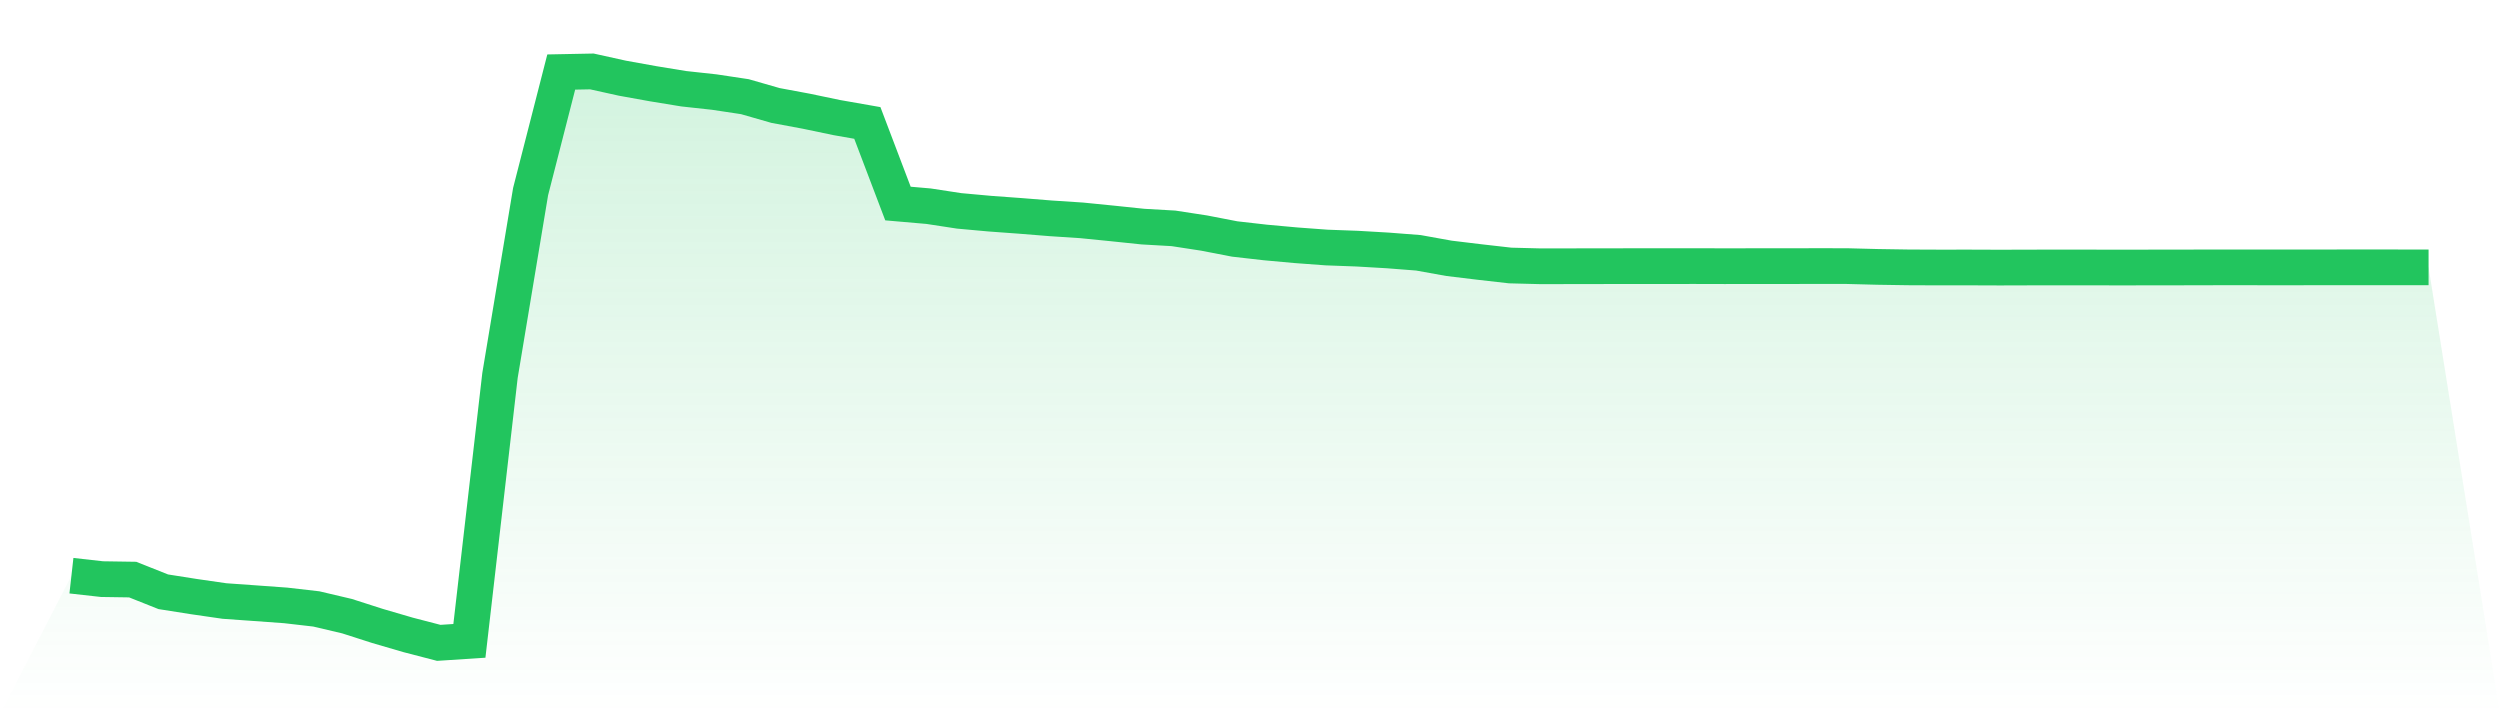
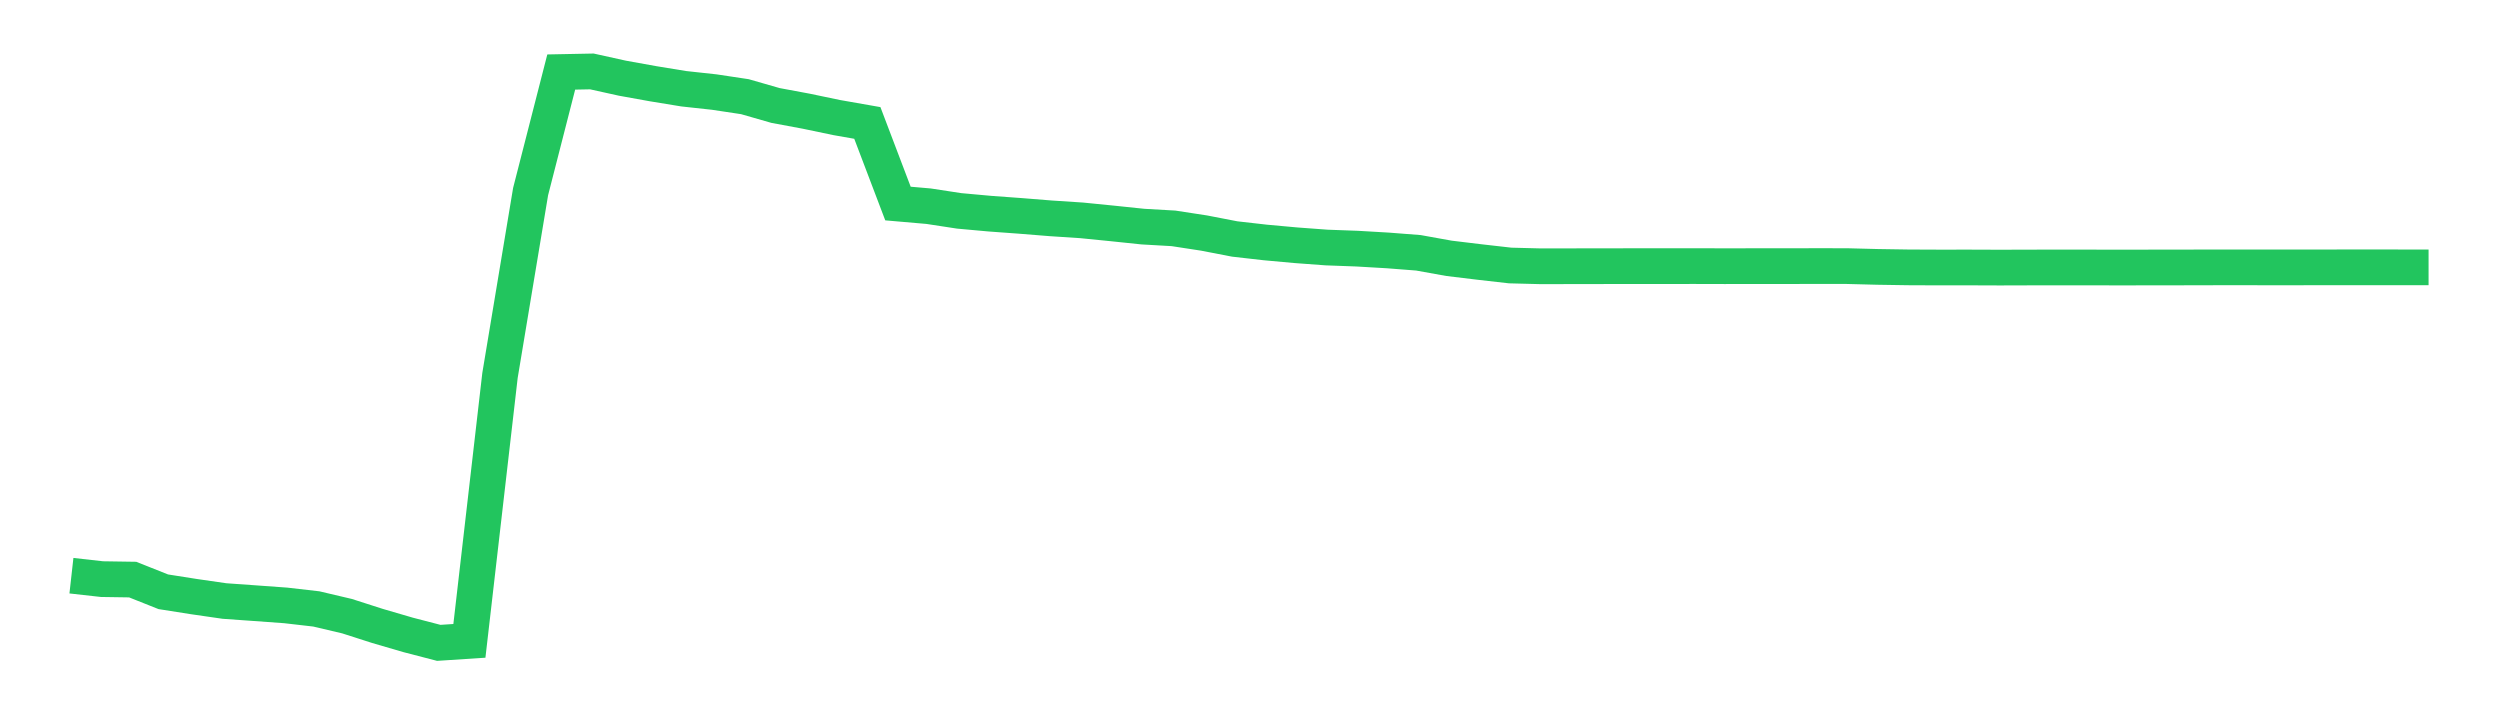
<svg xmlns="http://www.w3.org/2000/svg" viewBox="0 0 140 40">
  <defs>
    <linearGradient id="gradient" x1="0" x2="0" y1="0" y2="1">
      <stop offset="0%" stop-color="#22c55e" stop-opacity="0.2" />
      <stop offset="100%" stop-color="#22c55e" stop-opacity="0" />
    </linearGradient>
  </defs>
-   <path d="M4,32.239 L4,32.239 L5.714,32.431 L7.429,32.457 L9.143,33.139 L10.857,33.409 L12.571,33.657 L14.286,33.779 L16,33.903 L17.714,34.1 L19.429,34.504 L21.143,35.054 L22.857,35.555 L24.571,36 L26.286,35.888 L28,21.023 L29.714,10.727 L31.429,4.034 L33.143,4 L34.857,4.379 L36.571,4.688 L38.286,4.969 L40,5.156 L41.714,5.414 L43.429,5.907 L45.143,6.226 L46.857,6.584 L48.571,6.885 L50.286,11.398 L52,11.547 L53.714,11.809 L55.429,11.965 L57.143,12.09 L58.857,12.228 L60.571,12.34 L62.286,12.511 L64,12.69 L65.714,12.788 L67.429,13.051 L69.143,13.383 L70.857,13.578 L72.571,13.734 L74.286,13.861 L76,13.924 L77.714,14.024 L79.429,14.157 L81.143,14.466 L82.857,14.673 L84.571,14.868 L86.286,14.912 L88,14.909 L89.714,14.906 L91.429,14.904 L93.143,14.904 L94.857,14.902 L96.571,14.906 L98.286,14.904 L100,14.904 L101.714,14.9 L103.429,14.902 L105.143,14.946 L106.857,14.973 L108.571,14.98 L110.286,14.979 L112,14.985 L113.714,14.98 L115.429,14.977 L117.143,14.979 L118.857,14.982 L120.571,14.979 L122.286,14.977 L124,14.973 L125.714,14.972 L127.429,14.975 L129.143,14.973 L130.857,14.972 L132.571,14.97 L134.286,14.972 L136,14.972 L140,40 L0,40 z" fill="url(#gradient)" />
  <path d="M4,32.239 L4,32.239 L5.714,32.431 L7.429,32.457 L9.143,33.139 L10.857,33.409 L12.571,33.657 L14.286,33.779 L16,33.903 L17.714,34.1 L19.429,34.504 L21.143,35.054 L22.857,35.555 L24.571,36 L26.286,35.888 L28,21.023 L29.714,10.727 L31.429,4.034 L33.143,4 L34.857,4.379 L36.571,4.688 L38.286,4.969 L40,5.156 L41.714,5.414 L43.429,5.907 L45.143,6.226 L46.857,6.584 L48.571,6.885 L50.286,11.398 L52,11.547 L53.714,11.809 L55.429,11.965 L57.143,12.09 L58.857,12.228 L60.571,12.34 L62.286,12.511 L64,12.69 L65.714,12.788 L67.429,13.051 L69.143,13.383 L70.857,13.578 L72.571,13.734 L74.286,13.861 L76,13.924 L77.714,14.024 L79.429,14.157 L81.143,14.466 L82.857,14.673 L84.571,14.868 L86.286,14.912 L88,14.909 L89.714,14.906 L91.429,14.904 L93.143,14.904 L94.857,14.902 L96.571,14.906 L98.286,14.904 L100,14.904 L101.714,14.9 L103.429,14.902 L105.143,14.946 L106.857,14.973 L108.571,14.98 L110.286,14.979 L112,14.985 L113.714,14.98 L115.429,14.977 L117.143,14.979 L118.857,14.982 L120.571,14.979 L122.286,14.977 L124,14.973 L125.714,14.972 L127.429,14.975 L129.143,14.973 L130.857,14.972 L132.571,14.97 L134.286,14.972 L136,14.972" fill="none" stroke="#22c55e" stroke-width="2" />
</svg>